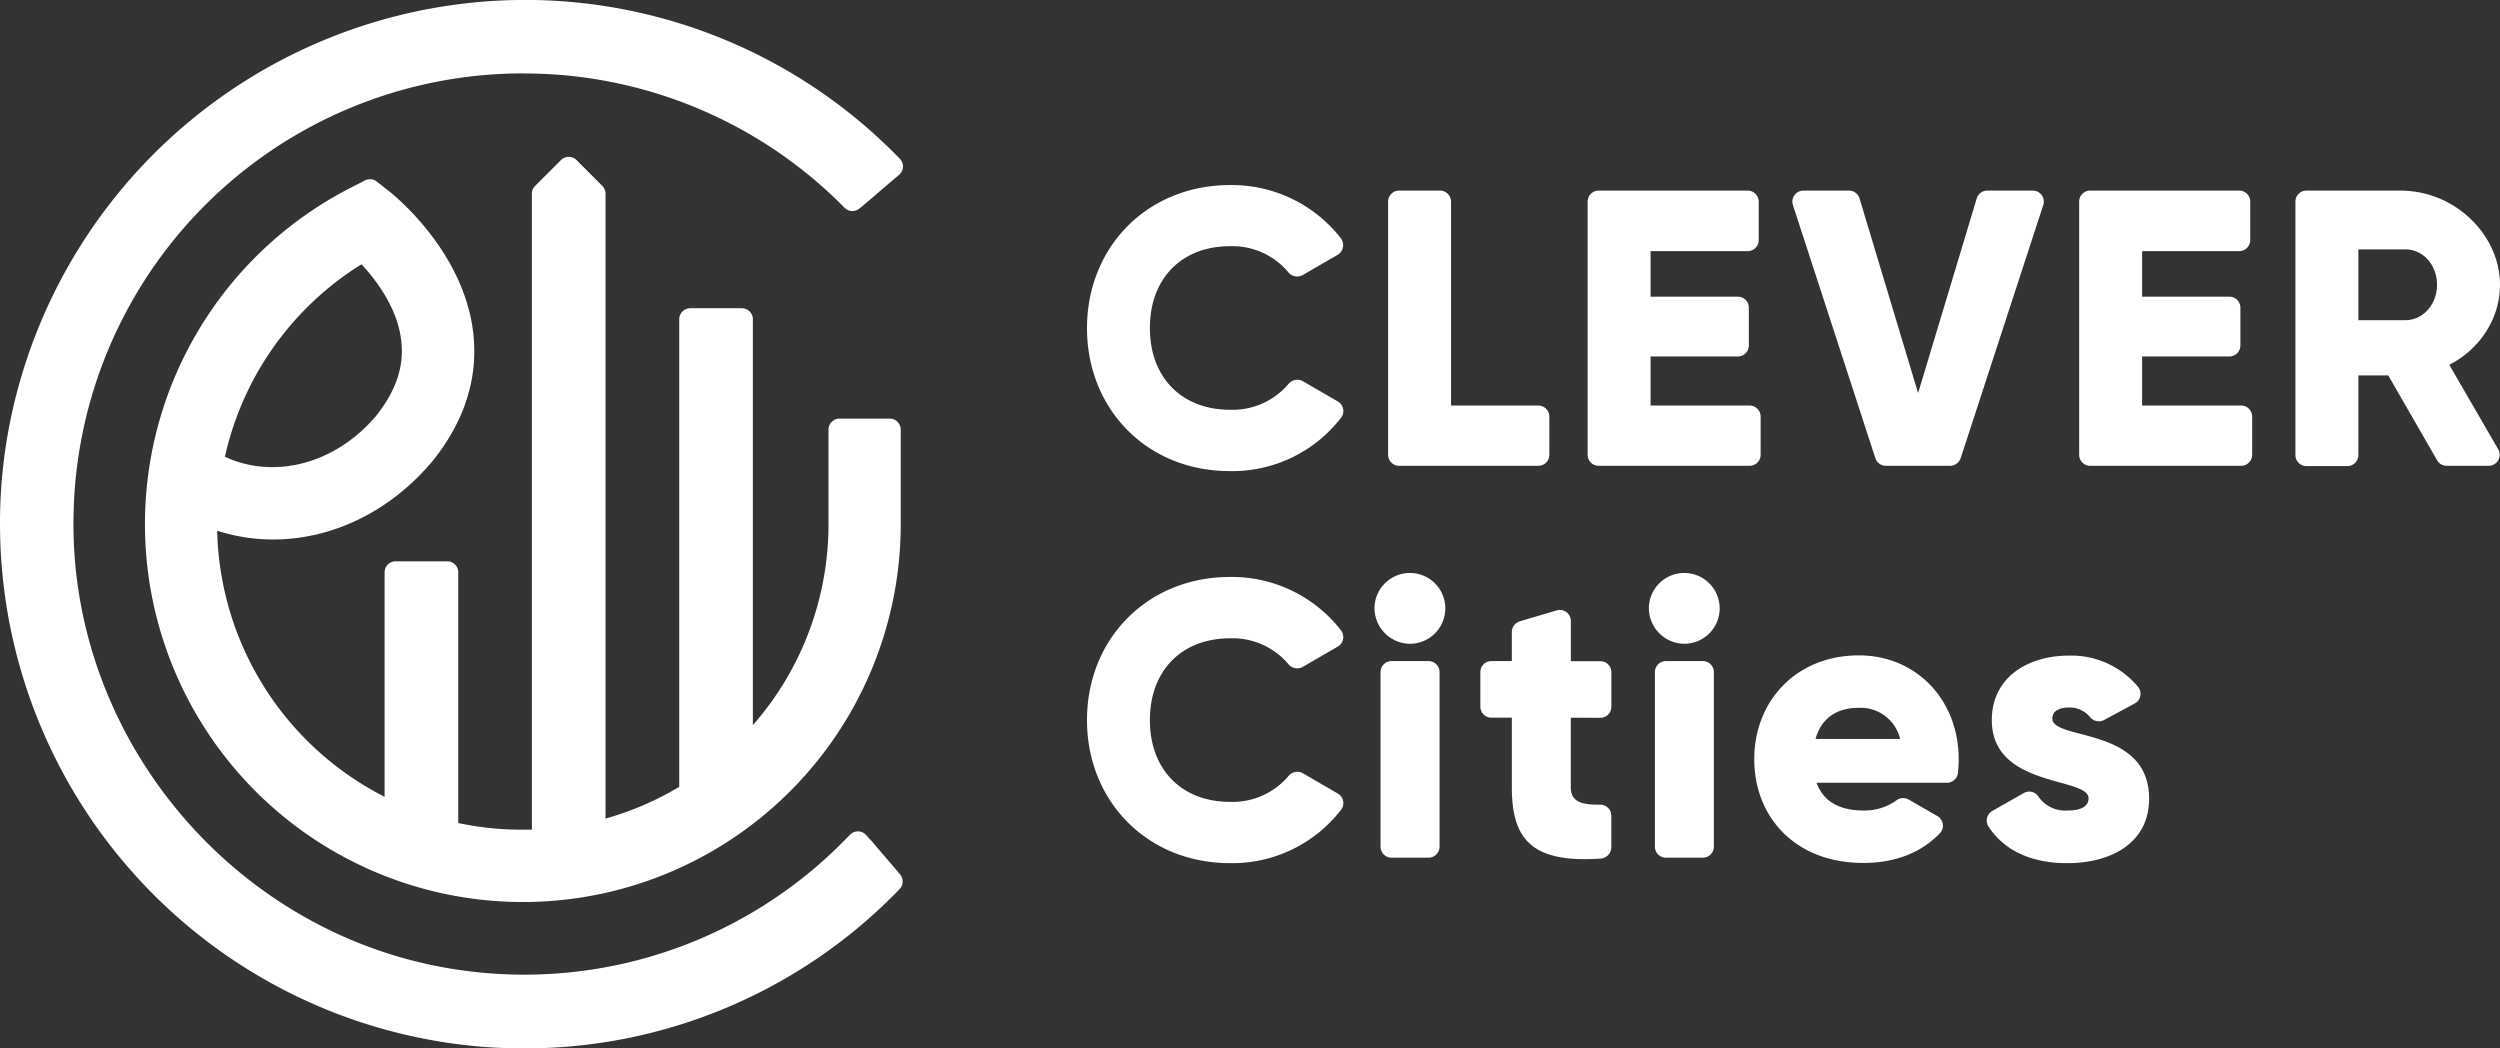
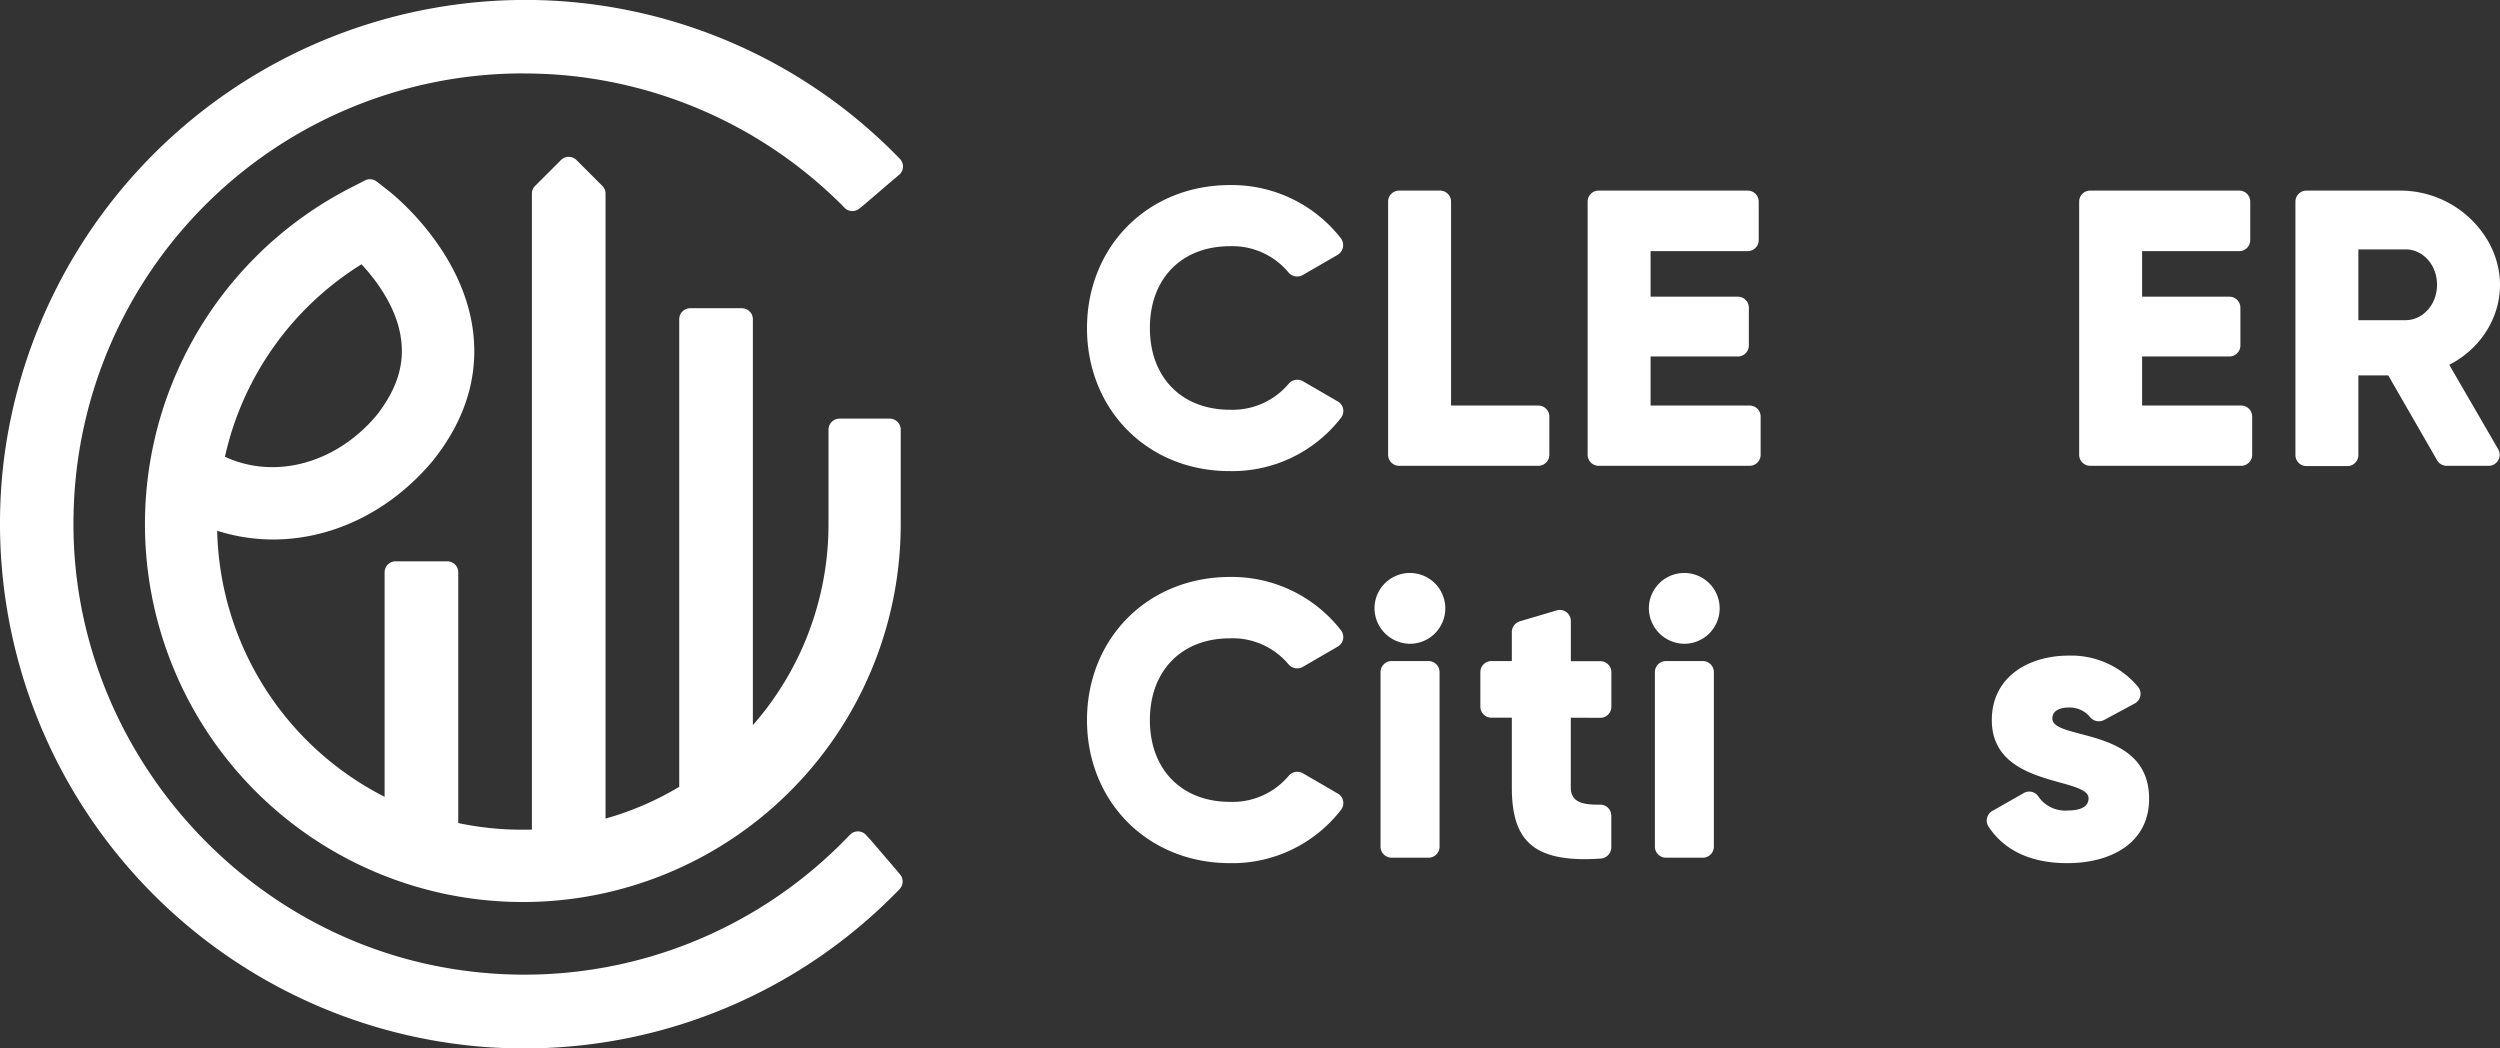
<svg xmlns="http://www.w3.org/2000/svg" xmlns:ns1="http://sodipodi.sourceforge.net/DTD/sodipodi-0.dtd" xmlns:ns2="http://www.inkscape.org/namespaces/inkscape" xmlns:xlink="http://www.w3.org/1999/xlink" viewBox="0 0 439.289 184.226" version="1.1" id="svg38" ns1:docname="logo_white.svg" width="439.289" height="184.226" ns2:version="0.92.3 (2405546, 2018-03-11)">
  <rect x="0" y="0" width="439.289" height="184.226" fill="#333333" stroke="none" />
  <defs id="defs42" />
  <ns1:namedview pagecolor="#ffffff" bordercolor="#666666" borderopacity="1" objecttolerance="10" gridtolerance="10" guidetolerance="10" ns2:pageopacity="0" ns2:pageshadow="2" ns2:window-width="1920" ns2:window-height="1028" id="namedview40" showgrid="false" fit-margin-top="0" fit-margin-left="0" fit-margin-right="0" fit-margin-bottom="0" ns2:zoom="1.4168827" ns2:cx="224.05393" ns2:cy="22.78932" ns2:window-x="-8" ns2:window-y="-8" ns2:window-maximized="1" ns2:current-layer="svg38" />
  <linearGradient id="a" gradientUnits="userSpaceOnUse" x1="142.73" x2="142.73" y1="141.92" y2="284.75">
    <stop offset="0" stop-color="#49b170" id="stop2" />
    <stop offset="1" stop-color="#006796" id="stop4" />
  </linearGradient>
  <linearGradient id="b" x1="155.35" x2="155.35" xlink:href="#a" y1="141.92" y2="284.75" />
  <g id="g866" transform="translate(-63.478,-120.74)" style="fill:#ffffff">
    <g id="g32" style="fill:#ffffff">
      <path id="path8" d="m 254.48,178.41 c 0,-14.23 10.57,-25.15 25.15,-25.15 a 24.3,24.3 0 0 1 19.5,9.4 2,2 0 0 1 -0.59,2.85 l -6.17,3.57 a 2,2 0 0 1 -2.52,-0.51 12.84,12.84 0 0 0 -10.22,-4.57 c -8.57,0 -14.1,5.73 -14.1,14.37 0,8.64 5.53,14.37 14.1,14.37 a 12.87,12.87 0 0 0 10.23,-4.5 2,2 0 0 1 2.53,-0.53 l 6.16,3.57 a 1.94,1.94 0 0 1 0.59,2.84 24.15,24.15 0 0 1 -19.51,9.4 c -14.58,0.04 -25.15,-10.88 -25.15,-25.11 z" ns2:connector-curvature="0" style="fill:#ffffff" />
      <path id="path10" d="m 335.72,193.89 v 6.76 a 1.94,1.94 0 0 1 -1.94,1.94 h -24.45 a 1.94,1.94 0 0 1 -1.94,-1.94 v -44.48 a 1.94,1.94 0 0 1 1.94,-1.94 h 7.17 a 1.94,1.94 0 0 1 1.95,1.94 V 192 h 15.33 a 1.94,1.94 0 0 1 1.94,1.89 z" ns2:connector-curvature="0" style="fill:#ffffff" />
      <path id="path12" d="m 372.85,193.89 v 6.76 a 1.94,1.94 0 0 1 -1.94,1.94 H 344.4 a 1.94,1.94 0 0 1 -1.95,-1.94 v -44.48 a 1.94,1.94 0 0 1 1.95,-1.94 h 26.17 a 1.94,1.94 0 0 1 1.94,1.94 v 6.76 a 1.94,1.94 0 0 1 -1.94,1.94 h -17.06 v 8 h 15.33 a 1.94,1.94 0 0 1 1.94,1.94 v 6.62 a 1.94,1.94 0 0 1 -1.94,1.95 H 353.51 V 192 h 17.4 a 1.94,1.94 0 0 1 1.94,1.89 z" ns2:connector-curvature="0" style="fill:#ffffff" />
-       <path id="path14" d="m 380.37,154.23 h 8 a 1.94,1.94 0 0 1 1.86,1.38 l 10.29,34.2 10.3,-34.2 a 1.93,1.93 0 0 1 1.85,-1.38 h 8 a 1.94,1.94 0 0 1 1.84,2.54 L 408,201.25 a 2,2 0 0 1 -1.85,1.34 h -11.3 a 1.93,1.93 0 0 1 -1.84,-1.34 l -14.49,-44.48 a 1.94,1.94 0 0 1 1.85,-2.54 z" ns2:connector-curvature="0" style="fill:#ffffff" />
      <path id="path16" d="m 459.22,193.89 v 6.76 a 1.94,1.94 0 0 1 -1.94,1.94 h -26.52 a 1.94,1.94 0 0 1 -1.94,-1.94 v -44.48 a 1.94,1.94 0 0 1 1.94,-1.94 h 26.17 a 1.94,1.94 0 0 1 1.95,1.94 v 6.76 a 1.94,1.94 0 0 1 -1.95,1.94 h -17.05 v 8 h 15.33 a 1.94,1.94 0 0 1 1.94,1.94 v 6.62 a 1.94,1.94 0 0 1 -1.94,1.95 H 439.88 V 192 h 17.4 a 1.94,1.94 0 0 1 1.94,1.89 z" ns2:connector-curvature="0" style="fill:#ffffff" />
      <path id="path18" d="m 483.13,186.7 h -5.25 v 14 a 1.94,1.94 0 0 1 -1.94,1.94 h -7.17 a 1.94,1.94 0 0 1 -1.95,-1.94 v -44.53 a 1.94,1.94 0 0 1 1.95,-1.94 H 485 a 17.89,17.89 0 0 1 15.85,9.19 c 4.56,8.49 0.49,17.62 -7,21.42 l 8.6,14.84 a 1.94,1.94 0 0 1 -1.68,2.91 h -7.39 a 1.94,1.94 0 0 1 -1.68,-1 z m -5.25,-9.7 h 8.29 c 3,0 5.53,-2.7 5.53,-6.22 0,-3.52 -2.49,-6.22 -5.53,-6.22 h -8.29 z" ns2:connector-curvature="0" style="fill:#ffffff" />
      <path id="path20" d="m 254.48,247.27 c 0,-14.24 10.57,-25.15 25.15,-25.15 a 24.3,24.3 0 0 1 19.5,9.4 1.94,1.94 0 0 1 -0.59,2.84 l -6.17,3.58 a 2,2 0 0 1 -2.52,-0.52 12.83,12.83 0 0 0 -10.22,-4.52 c -8.57,0 -14.1,5.73 -14.1,14.37 0,8.64 5.53,14.37 14.1,14.37 a 12.85,12.85 0 0 0 10.23,-4.51 2,2 0 0 1 2.53,-0.53 l 6.16,3.58 a 1.93,1.93 0 0 1 0.59,2.83 24.15,24.15 0 0 1 -19.51,9.4 c -14.58,0 -25.15,-10.91 -25.15,-25.14 z" ns2:connector-curvature="0" style="fill:#ffffff" />
      <path id="path22" d="m 305,227.65 a 6.22,6.22 0 1 1 6.22,6.21 6.28,6.28 0 0 1 -6.22,-6.21 z m 3,9.25 h 6.49 a 1.94,1.94 0 0 1 1.94,1.94 v 30.67 a 1.94,1.94 0 0 1 -1.94,1.94 H 308 a 1.94,1.94 0 0 1 -1.94,-1.94 V 238.84 A 1.94,1.94 0 0 1 308,236.9 Z" ns2:connector-curvature="0" style="fill:#ffffff" />
      <path id="path24" d="m 339.49,246.85 v 12.23 c 0,2.52 1.84,3.1 5.17,3.05 a 1.94,1.94 0 0 1 1.95,1.94 v 5.59 a 2,2 0 0 1 -1.83,1.94 c -12.07,0.84 -15.65,-3.3 -15.65,-12.52 v -12.23 h -3.59 a 1.94,1.94 0 0 1 -1.94,-1.94 v -6.07 a 1.94,1.94 0 0 1 1.94,-1.94 h 3.59 v -5.12 a 2,2 0 0 1 1.38,-1.86 L 337,228 a 1.94,1.94 0 0 1 2.5,1.86 v 7.06 h 5.18 a 1.94,1.94 0 0 1 1.94,1.94 v 6.07 a 1.94,1.94 0 0 1 -1.94,1.94 z" ns2:connector-curvature="0" style="fill:#ffffff" />
      <path id="path26" d="m 353.21,227.65 a 6.22,6.22 0 1 1 6.22,6.21 6.28,6.28 0 0 1 -6.22,-6.21 z m 3,9.25 h 6.48 a 1.94,1.94 0 0 1 1.94,1.94 v 30.67 a 1.94,1.94 0 0 1 -1.94,1.94 h -6.48 a 1.94,1.94 0 0 1 -1.94,-1.94 v -30.67 a 1.94,1.94 0 0 1 1.92,-1.94 z" ns2:connector-curvature="0" style="fill:#ffffff" />
-       <path id="path28" d="m 391,263.16 a 9.56,9.56 0 0 0 5.69,-1.77 1.93,1.93 0 0 1 2.13,-0.18 l 5.11,2.94 a 1.94,1.94 0 0 1 0.42,3 c -3.32,3.45 -7.87,5.22 -13.49,5.22 -11.81,0 -19.13,-7.94 -19.13,-18.24 0,-10.3 7.46,-18.23 18.37,-18.23 10.09,0 17.55,7.8 17.55,18.23 a 22,22 0 0 1 -0.14,2.47 1.93,1.93 0 0 1 -1.92,1.68 h -22.92 c 1.33,3.63 4.49,4.88 8.33,4.88 z m 6.36,-12.58 a 7.13,7.13 0 0 0 -7.33,-5.46 c -3.93,0 -6.56,1.94 -7.53,5.46 z" ns2:connector-curvature="0" style="fill:#ffffff" />
      <path id="path30" d="m 441.11,261.08 c 0,7.95 -6.91,11.33 -14.37,11.33 -6.14,0 -11,-2.07 -13.86,-6.45 a 1.94,1.94 0 0 1 0.69,-2.73 l 5.52,-3.14 a 1.91,1.91 0 0 1 2.54,0.58 5.7,5.7 0 0 0 5.11,2.49 c 2.49,0 3.73,-0.76 3.73,-2.15 0,-3.8 -17,-1.79 -17,-13.74 0,-7.53 6.36,-11.33 13.55,-11.33 a 15.27,15.27 0 0 1 12.18,5.53 1.93,1.93 0 0 1 -0.63,2.89 l -5.38,2.9 a 2,2 0 0 1 -2.43,-0.48 4.63,4.63 0 0 0 -3.74,-1.72 c -1.8,0 -2.91,0.69 -2.91,1.93 0,3.94 17,1.31 17,14.09 z" ns2:connector-curvature="0" style="fill:#ffffff" />
    </g>
    <path id="path34" d="m 221.64,274.4 -0.71,-0.85 -4.33,-5.06 c -0.18,-0.21 -0.6,-0.64 -1,-1.09 a 1.92,1.92 0 0 0 -2.74,0 l -0.85,0.86 a 78.84,78.84 0 0 1 -66.46,23.1 c -40,-5.05 -70.36,-40.58 -69.13,-80.87 a 79,79 0 0 1 78.17,-76.85 c 2.35,0 4.74,0.06 7.09,0.24 a 79.11,79.11 0 0 1 49.47,22.63 c 0.19,0.18 0.44,0.44 0.7,0.71 a 1.93,1.93 0 0 0 2.6,0.19 c 0.37,-0.29 0.71,-0.57 0.91,-0.74 l 5.13,-4.39 1,-0.84 a 1.92,1.92 0 0 0 0.11,-2.79 c -0.35,-0.36 -0.68,-0.71 -0.89,-0.91 a 91.68,91.68 0 0 0 -63.4,-27 c -1,0 -1.92,0 -2.88,0 a 92.39,92.39 0 0 0 -90.23,80.49 92.23,92.23 0 0 0 84.2,103.46 c 2.73,0.21 5.5,0.3 8.23,0.27 a 91.55,91.55 0 0 0 64.15,-27.2 c 0.2,-0.19 0.48,-0.49 0.78,-0.8 a 1.93,1.93 0 0 0 0.08,-2.56 z" ns2:connector-curvature="0" style="fill:#ffffff" />
    <path id="path36" d="m 139.28,202 0.11,-0.12 c 5.72,-7.07 8.15,-14.69 7.24,-22.65 -1.66,-14.51 -14.22,-24.45 -14.75,-24.86 l -2.21,-1.73 a 1.94,1.94 0 0 0 -2.08,-0.19 l -2.49,1.28 a 66.4,66.4 0 1 0 96.65,59.11 v -16.6 a 1.94,1.94 0 0 0 -1.94,-1.94 H 211 a 1.94,1.94 0 0 0 -1.94,1.94 v 16.61 a 53.5,53.5 0 0 1 -13.29,35.31 v -71.31 a 1.94,1.94 0 0 0 -1.94,-1.95 h -9.06 a 1.94,1.94 0 0 0 -1.94,1.95 V 259 a 53.69,53.69 0 0 1 -12.95,5.58 V 154.77 a 1.91,1.91 0 0 0 -0.57,-1.37 l -4.53,-4.53 a 1.93,1.93 0 0 0 -2.74,0 l -4.53,4.53 a 1.91,1.91 0 0 0 -0.57,1.37 v 111.76 c -0.54,0 -1.07,0 -1.61,0 A 53.67,53.67 0 0 1 144,265.36 v -44.05 a 1.93,1.93 0 0 0 -1.94,-1.94 H 133 a 1.94,1.94 0 0 0 -1.94,1.94 v 39.44 A 53.79,53.79 0 0 1 101.64,214 c 12.92,4.15 27.58,-0.19 37.64,-12 z M 103,201 a 53.47,53.47 0 0 1 24,-33.82 c 2.71,2.92 6.39,7.84 7,13.56 0.5,4.48 -1,8.77 -4.46,13.11 C 122.31,202.34 111.61,205 103,201 Z" ns2:connector-curvature="0" style="fill:#ffffff" />
  </g>
</svg>